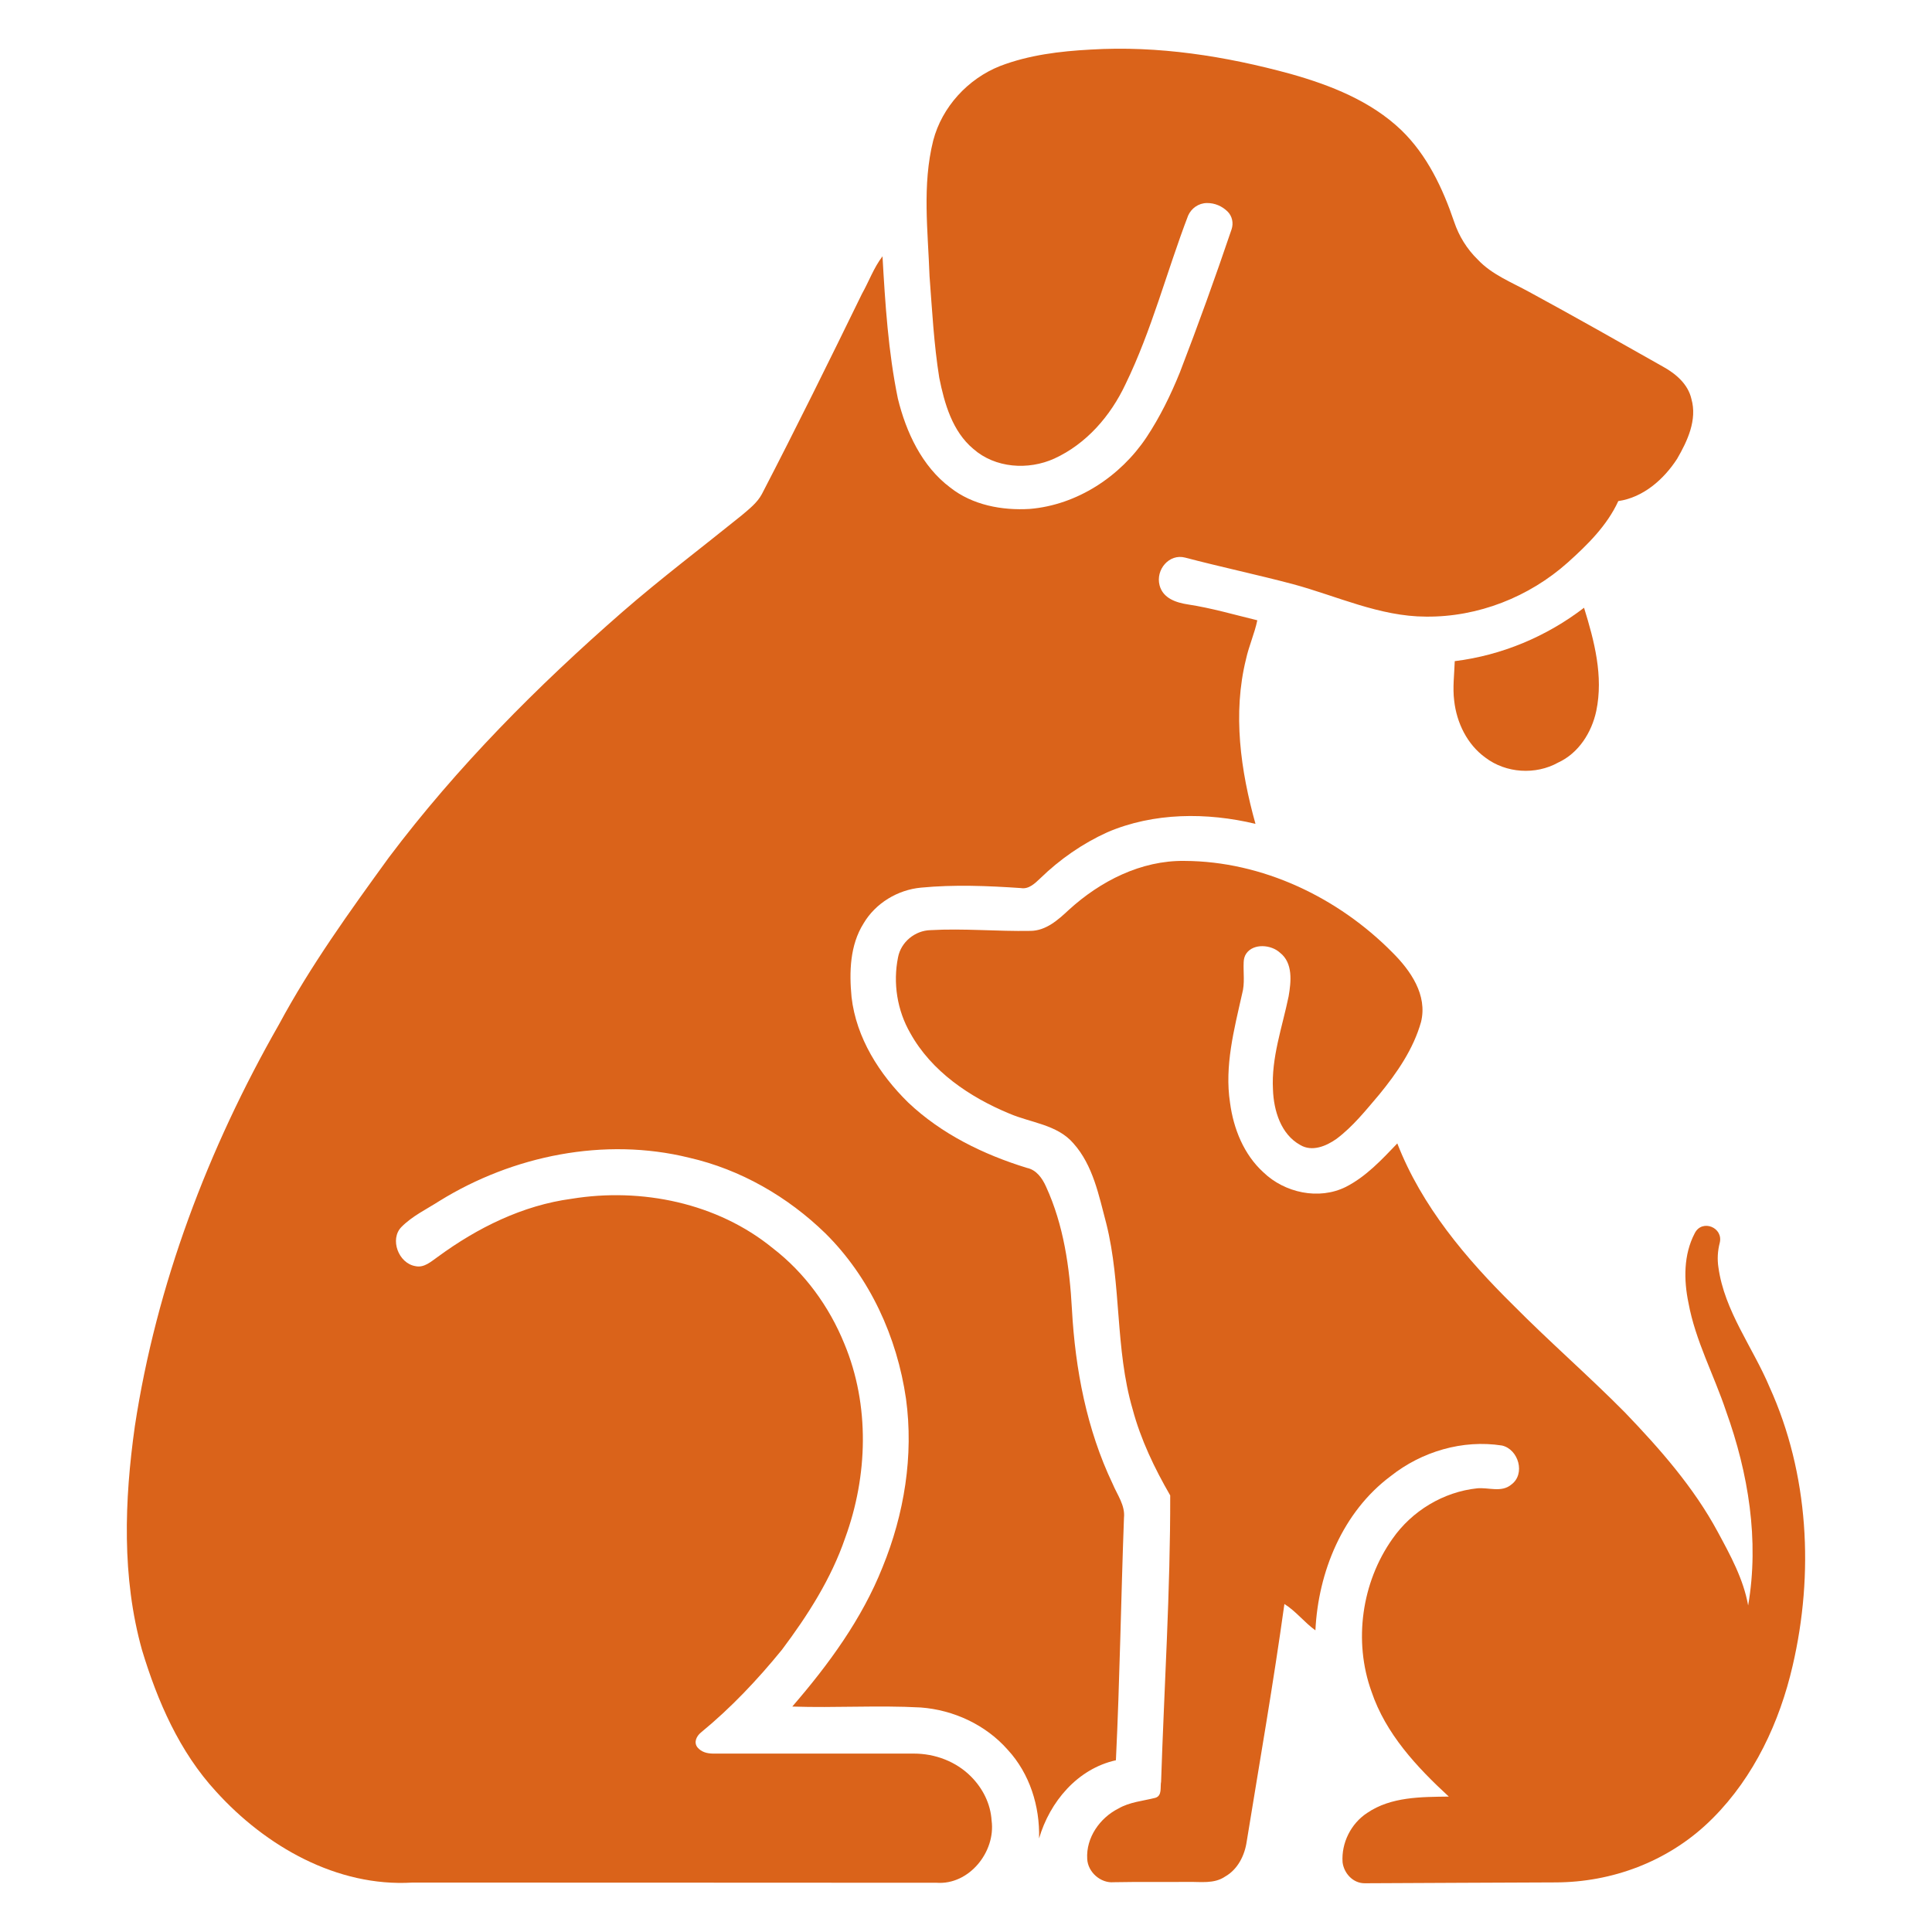
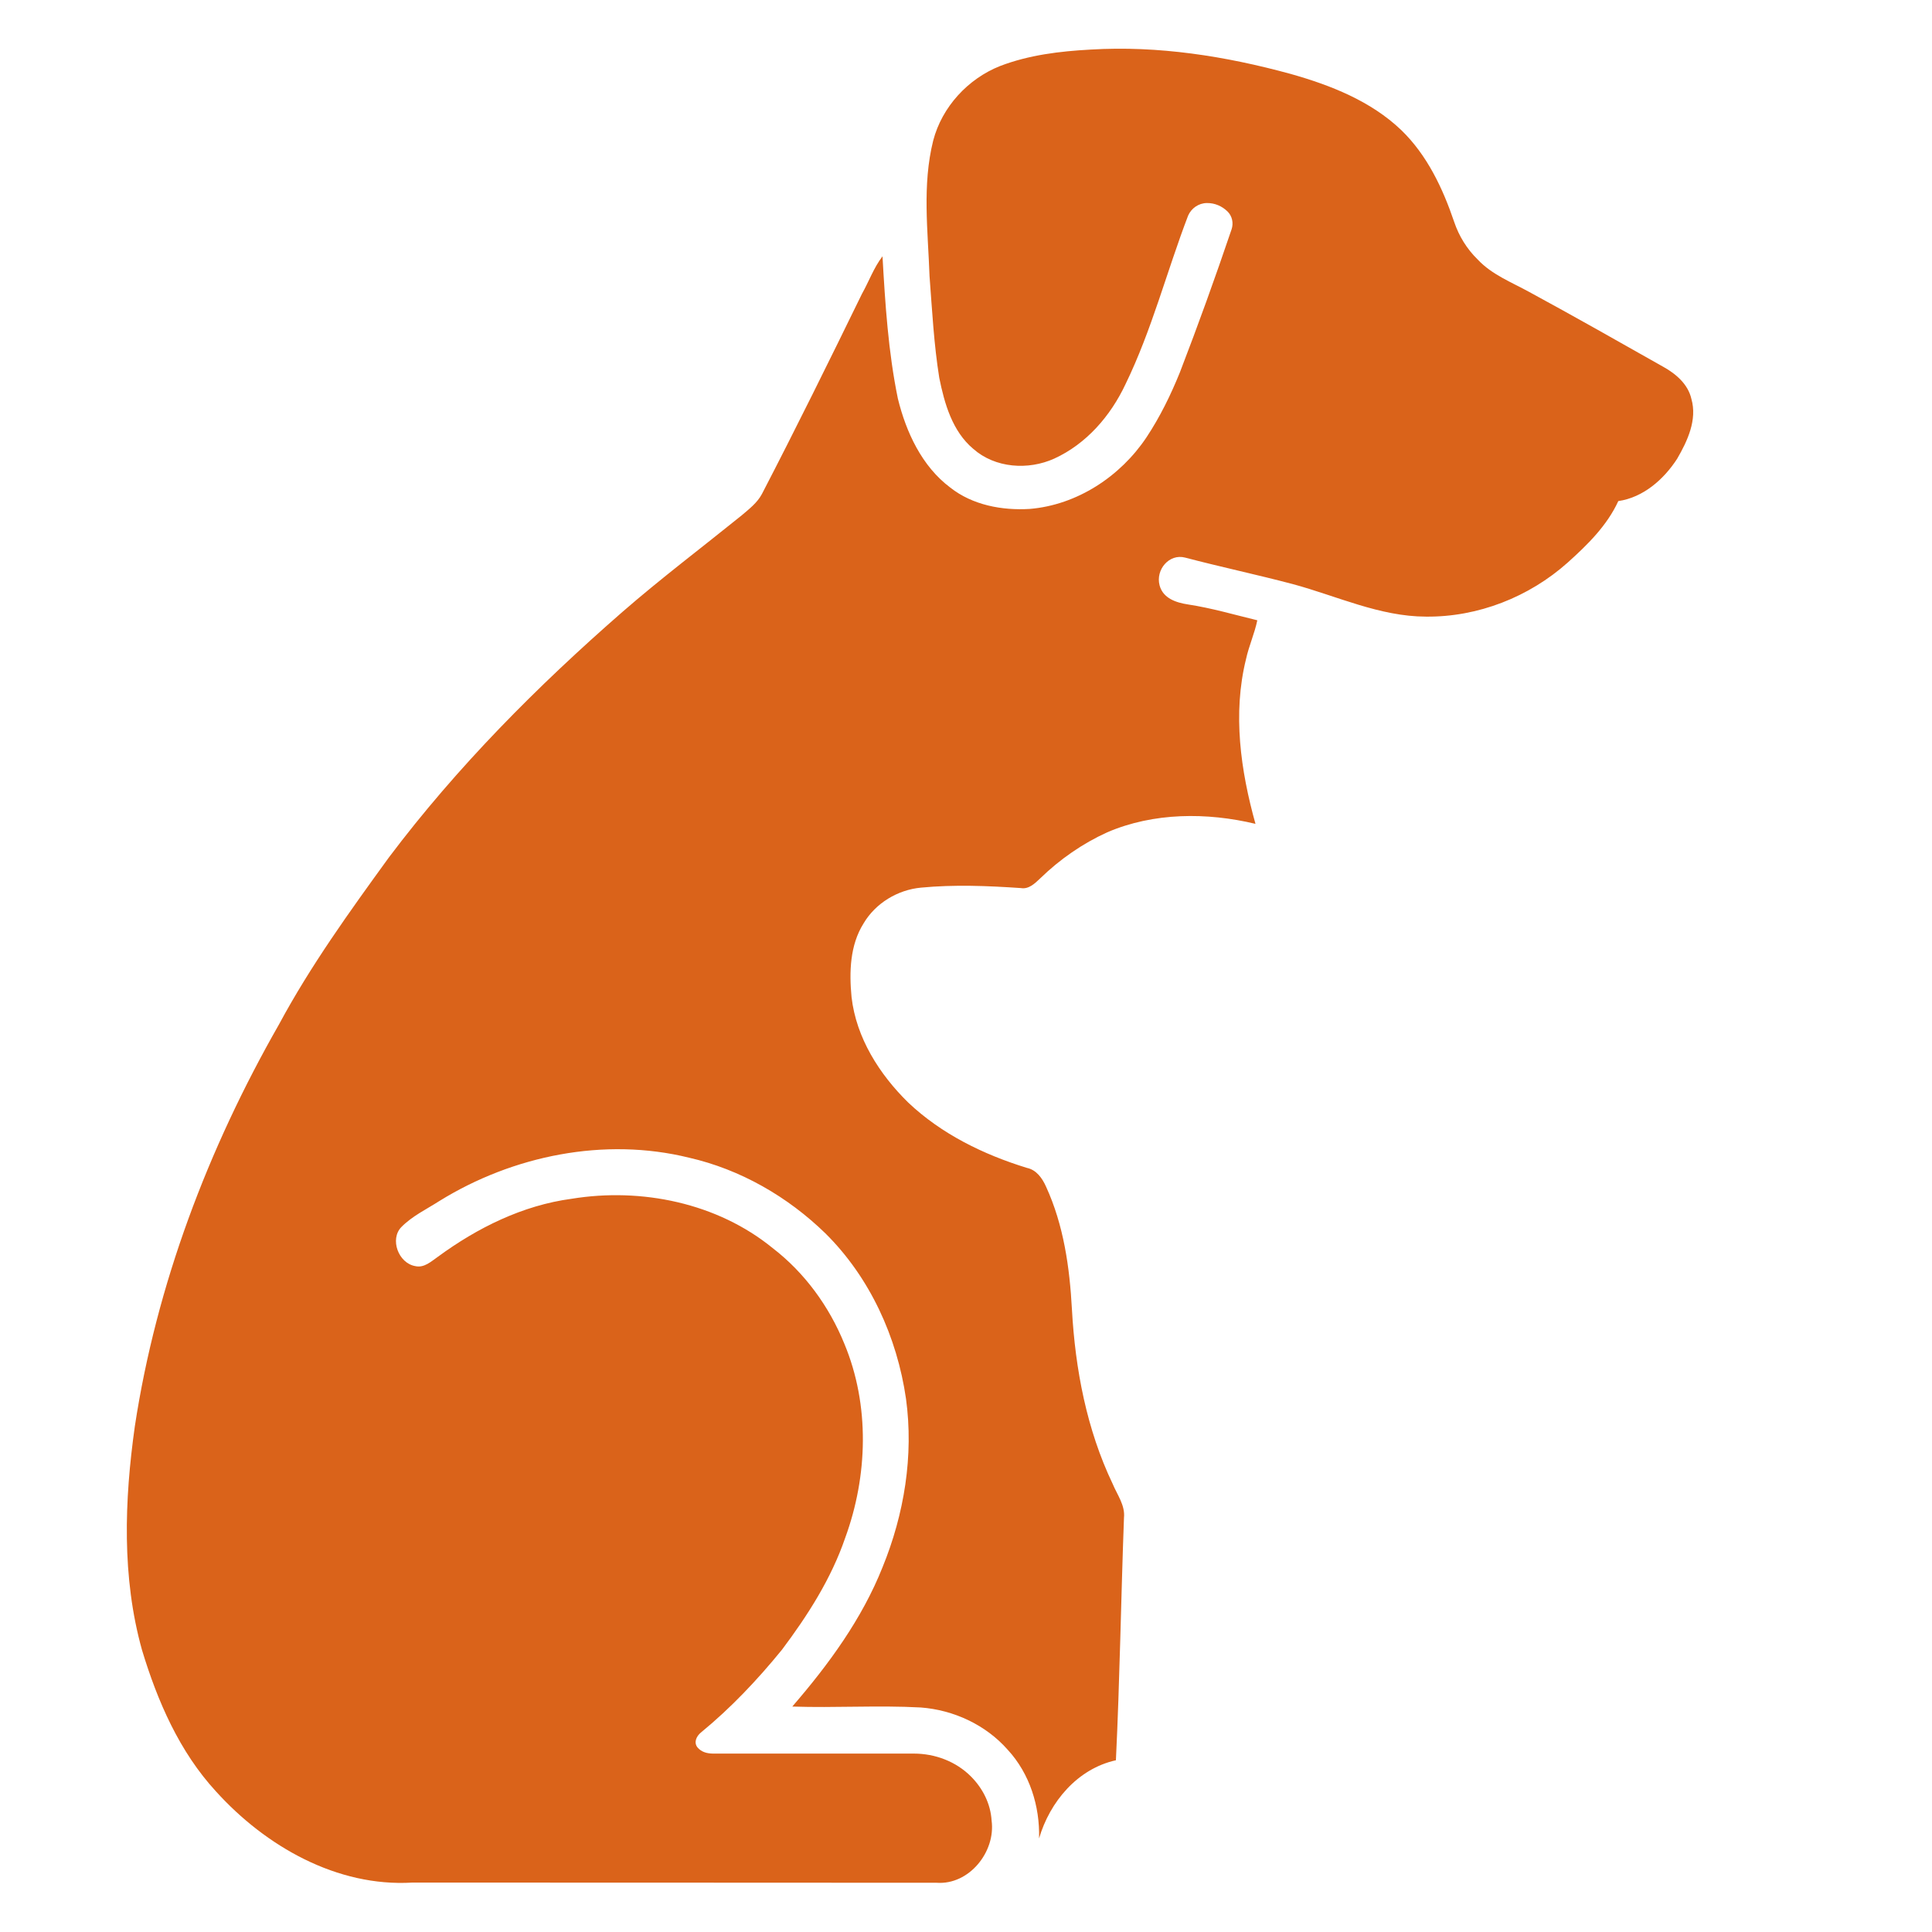
<svg xmlns="http://www.w3.org/2000/svg" version="1.0" preserveAspectRatio="xMidYMid meet" height="1080" viewBox="0 0 810 810" zoomAndPan="magnify" width="1080">
  <defs>
    <clipPath id="26c7de1455">
      <path clip-rule="nonzero" d="M 375 360 L 756.617 360 L 756.617 789.926 L 375 789.926 Z M 375 360" />
    </clipPath>
    <clipPath id="6036255b3d">
      <path clip-rule="nonzero" d="M 53.117 20.426 L 710 20.426 L 710 789.926 L 53.117 789.926 Z M 53.117 20.426" />
    </clipPath>
  </defs>
  <rect fill-opacity="1" height="972" y="-81" fill="#ffffff" width="972" x="-81" />
-   <rect fill-opacity="1" height="972" y="-81" fill="#ffffff" width="972" x="-81" />
-   <path fill-rule="nonzero" fill-opacity="1" d="M 609.91 277.191 C 629.602 274.754 648.375 266.883 664.117 254.805 C 668.426 268.703 672.297 283.473 669.246 298.066 C 667.324 307.09 661.859 315.758 653.27 319.707 C 643.809 324.988 631.398 324.195 622.754 317.629 C 615.113 312.117 610.703 303.016 609.676 293.781 C 608.984 288.27 609.73 282.703 609.91 277.191 Z M 609.91 277.191" fill="#da631a" />
  <g clip-path="url(#26c7de1455)">
-     <path fill-rule="nonzero" fill-opacity="1" d="M 741.895 581.547 C 734.867 564.805 722.996 549.727 720.457 531.363 C 719.918 527.879 720.148 524.414 720.992 521.133 C 722.66 514.645 713.688 511.004 710.582 516.93 C 710.559 517.004 710.508 517.082 710.48 517.133 C 705.84 526.031 705.891 536.57 707.891 546.211 C 710.812 562.137 718.609 576.473 723.688 591.727 C 732.996 617.578 737.637 645.785 732.918 673.094 C 730.945 662.016 725.457 652.039 720.172 642.246 C 710.07 623.5 695.891 607.422 681.223 592.141 C 666.016 576.777 649.68 562.598 634.473 547.238 C 614.602 527.648 596.062 505.695 585.828 479.387 C 579.316 486.184 572.75 493.285 564.238 497.617 C 552.957 503.234 538.594 500.105 529.672 491.488 C 521.465 484.027 517.133 473.18 515.695 462.332 C 513.336 446.898 517.414 431.586 520.773 416.613 C 521.98 412.277 521.211 407.816 521.414 403.406 C 521.465 402.074 521.773 400.766 522.57 399.688 C 525.594 395.457 532.93 395.996 536.645 399.43 C 542.16 403.738 541.312 411.586 540.262 417.715 C 537.594 430.664 532.953 443.434 533.699 456.848 C 534.004 465.539 536.98 475.539 545.109 480.027 C 550.082 483.027 556.031 480.516 560.316 477.488 C 567.266 472.285 572.676 465.438 578.266 458.871 C 585.676 449.82 592.574 439.844 595.777 428.461 C 598.547 417.176 591.422 406.945 583.828 399.379 C 561.031 376.277 529.312 361.07 496.594 360.941 C 478.41 360.684 461.332 369.402 448.152 381.43 C 443.641 385.637 438.535 390.25 431.996 390.277 C 418.023 390.535 404.047 389.176 390.07 389.969 C 383.582 390.148 377.711 394.969 376.504 401.379 C 374.324 412.125 376.148 423.613 381.633 433.125 C 390.531 449.18 406.535 459.977 423.176 466.871 C 432.176 470.746 443.203 471.461 449.973 479.285 C 458.332 488.617 460.691 501.262 463.82 512.98 C 470.23 538.52 467.438 565.445 474.848 590.781 C 478.258 603.574 484.027 615.551 490.617 626.961 C 490.695 666.965 488.105 706.969 486.797 746.945 C 486.336 749.227 487.359 752.816 484.41 753.742 C 479.18 755.074 473.617 755.484 468.871 758.254 C 461.102 762.176 455.281 770.461 455.82 779.359 C 456.074 784.871 461.434 789.617 466.922 789.129 C 477.281 788.922 487.617 789.102 497.977 789 C 503.234 788.898 509.004 789.922 513.617 786.77 C 518.953 783.742 521.852 777.898 522.695 772.023 C 528.082 738.867 533.879 705.738 538.492 672.477 C 543.34 675.504 546.852 680.195 551.492 683.531 C 552.672 658.992 562.93 633.887 583.035 618.883 C 596.062 608.551 613.215 603.473 629.703 606.039 C 636.68 607.629 639.629 617.988 633.652 622.398 C 629.523 625.887 624.09 623.527 619.293 623.988 C 605.141 625.477 591.934 633.477 583.805 645.145 C 570.855 663.402 567.391 688.121 575.008 709.199 C 580.957 726.895 593.984 740.844 607.422 753.227 C 595.805 753.383 583.188 753.254 573.16 760.102 C 566.391 764.535 562.316 772.691 562.879 780.77 C 563.441 785.332 567.211 789.59 572.16 789.566 C 598.805 789.488 625.5 789.258 652.141 789.207 C 675.887 789.152 698.992 780.488 716.199 764.125 C 716.867 763.484 717.531 762.82 718.199 762.176 C 735.406 744.895 746.125 721.996 751.559 698.43 C 760.562 659.812 758.406 617.91 741.895 581.547 Z M 741.895 581.547" fill="#da631a" />
-   </g>
+     </g>
  <g clip-path="url(#6036255b3d)">
    <path fill-rule="nonzero" fill-opacity="1" d="M 703.121 192.391 C 697.531 201.004 688.941 208.57 678.477 210.082 C 673.785 220.34 665.555 228.418 657.27 235.855 C 641.066 250.316 619.629 258.754 597.832 258.523 C 578.395 258.473 560.52 249.883 542.082 244.906 C 527.082 240.934 511.902 237.727 496.875 233.777 C 490.18 232.008 484.438 238.855 486.156 245.395 C 487.617 250.934 493.207 252.676 498.105 253.422 C 508.004 254.934 517.492 257.727 527.133 260.062 C 525.98 265.625 523.594 270.832 522.391 276.371 C 516.746 299.168 520.133 323.094 526.363 345.402 C 506.004 340.531 483.695 340.582 464.23 348.941 C 453.844 353.66 444.332 360.273 436.152 368.223 C 433.922 370.328 431.355 372.918 427.996 372.328 C 414.047 371.379 400.02 370.812 386.098 372.148 C 376.328 373.07 367.07 378.66 362.07 387.121 C 356.301 396.277 356.016 407.586 357.016 418.023 C 358.965 435.125 368.711 450.434 380.812 462.281 C 394.738 475.465 412.355 484.055 430.535 489.645 C 434.535 490.465 436.996 494.004 438.562 497.516 C 445.945 513.594 448.461 531.363 449.41 548.906 C 450.793 574.008 455.59 599.293 466.488 622.117 C 468.41 626.73 471.797 631.117 471.23 636.398 C 469.973 670.273 469.488 704.148 467.848 737.996 C 451.742 741.559 440.125 755.406 435.637 770.77 C 435.996 757.254 431.715 743.586 422.484 733.586 C 413.277 723.125 399.789 716.891 385.992 715.867 C 368.07 714.891 350.117 716.098 332.168 715.48 C 347.375 697.891 361.375 678.785 370.02 657.043 C 379.094 634.836 383.121 610.27 379.84 586.395 C 376.094 560.57 364.711 535.57 346.066 517.105 C 330.27 501.723 310.449 490.285 288.859 485.359 C 253.418 476.641 215.031 484.465 184.234 503.516 C 178.848 506.977 172.898 509.773 168.309 514.414 C 163.309 519.465 167.004 529.621 174.133 530.828 C 177.848 531.672 180.773 528.852 183.594 526.902 C 200.109 514.773 219.133 505.336 239.648 502.594 C 268.906 497.824 300.703 504.312 323.938 523.262 C 337.375 533.594 347.656 547.75 354.016 563.418 C 364.734 589.164 363.84 618.809 354.352 644.758 C 348.504 661.863 338.633 677.273 327.836 691.66 C 317.605 704.223 306.422 716.07 293.91 726.328 C 292.039 727.84 290.73 730.457 292.422 732.609 C 294.113 734.586 296.398 735.148 298.832 735.199 C 299.27 735.227 299.703 735.227 300.141 735.199 L 383.098 735.199 C 392.07 735.199 400.84 738.508 407.148 744.867 C 412.02 749.793 415.305 756.203 415.738 763.305 C 417.484 776.383 406.305 790.332 392.711 789.359 C 319.449 789.359 246.188 789.258 172.926 789.281 C 141.23 791.18 111.332 774.023 90.586 751.102 C 75.227 734.434 66.02 713.227 59.531 691.762 C 51.02 661.297 52.148 629.066 56.531 597.984 C 65.559 538.621 87.227 481.566 116.945 429.535 C 130.203 404.867 146.617 382.121 163.027 359.504 C 191.594 321.555 225.211 287.73 260.957 256.547 C 277.141 242.469 294.27 229.547 310.938 216.082 C 314.066 213.418 317.449 210.828 319.426 207.133 C 333.836 179.363 347.656 151.309 361.375 123.203 C 364.301 118 366.324 112.23 369.992 107.461 C 371.121 127.41 372.402 147.488 376.43 167.078 C 379.891 181.211 386.508 195.492 398.406 204.418 C 407.738 211.777 420.125 214.082 431.766 213.367 C 451.59 211.699 469.719 199.75 480.641 183.391 C 486.309 174.852 490.824 165.617 494.668 156.129 C 502.309 136.309 509.516 116.309 516.336 96.176 C 517.234 93.535 516.621 90.562 514.594 88.613 C 512.336 86.434 509.336 85.074 505.953 85.125 C 502.465 85.176 499.488 87.332 498.129 90.383 C 489.156 113.844 482.898 138.41 471.871 161.078 C 465.641 174.336 455.512 186.082 442.023 192.262 C 431.102 197.211 417.254 196.289 408.074 188.211 C 399.277 180.852 395.969 169.207 393.789 158.387 C 391.531 144.285 390.789 129.973 389.711 115.742 C 389.047 96.844 386.582 77.559 391.25 58.945 C 394.918 44.84 405.816 33.02 419.277 27.684 C 431.383 23.043 444.383 21.48 457.23 20.785 C 485.539 19.07 513.852 23.531 541.109 30.992 C 557.828 35.711 574.699 42.328 587.473 54.531 C 598.316 64.996 604.906 78.969 609.676 93.047 C 611.68 98.996 615.035 104.434 619.551 108.82 C 625.473 115.152 633.73 118.332 641.191 122.434 C 660.039 132.668 678.734 143.258 697.402 153.824 C 702.66 156.746 707.738 161.105 709.121 167.234 C 711.633 175.977 707.504 184.852 703.121 192.391 Z M 703.121 192.391" fill="#da631a" />
  </g>
</svg>